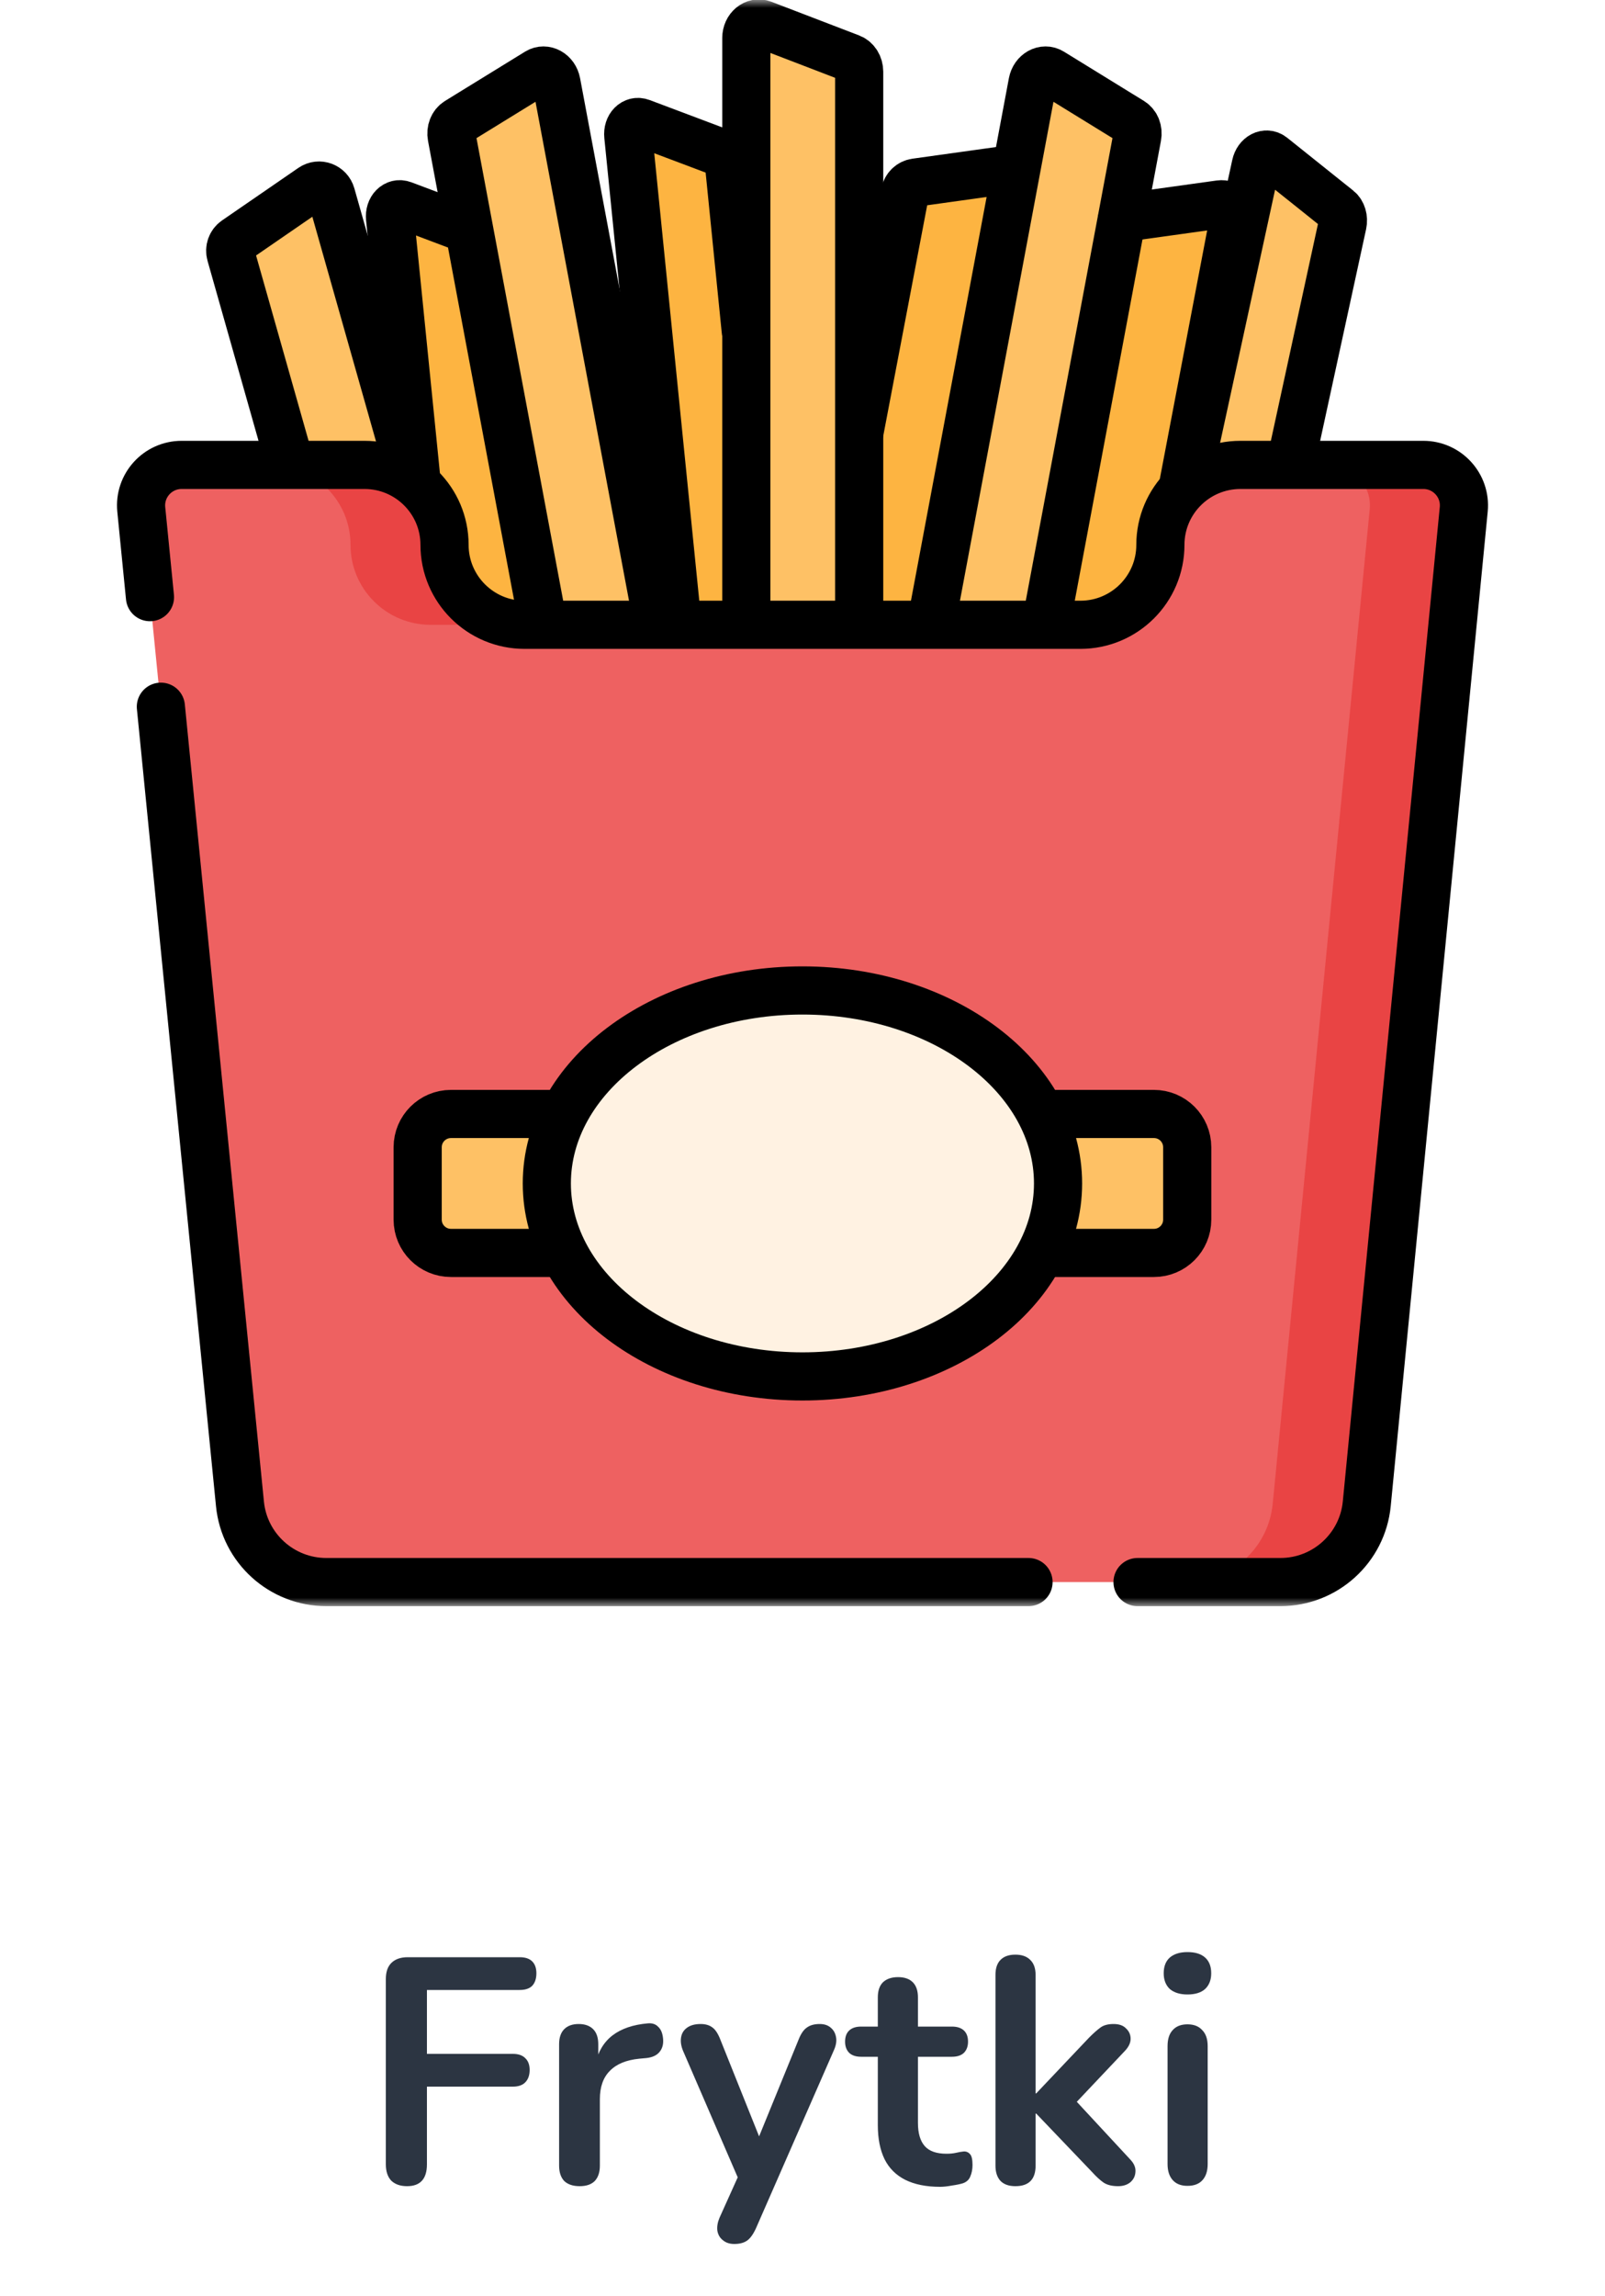
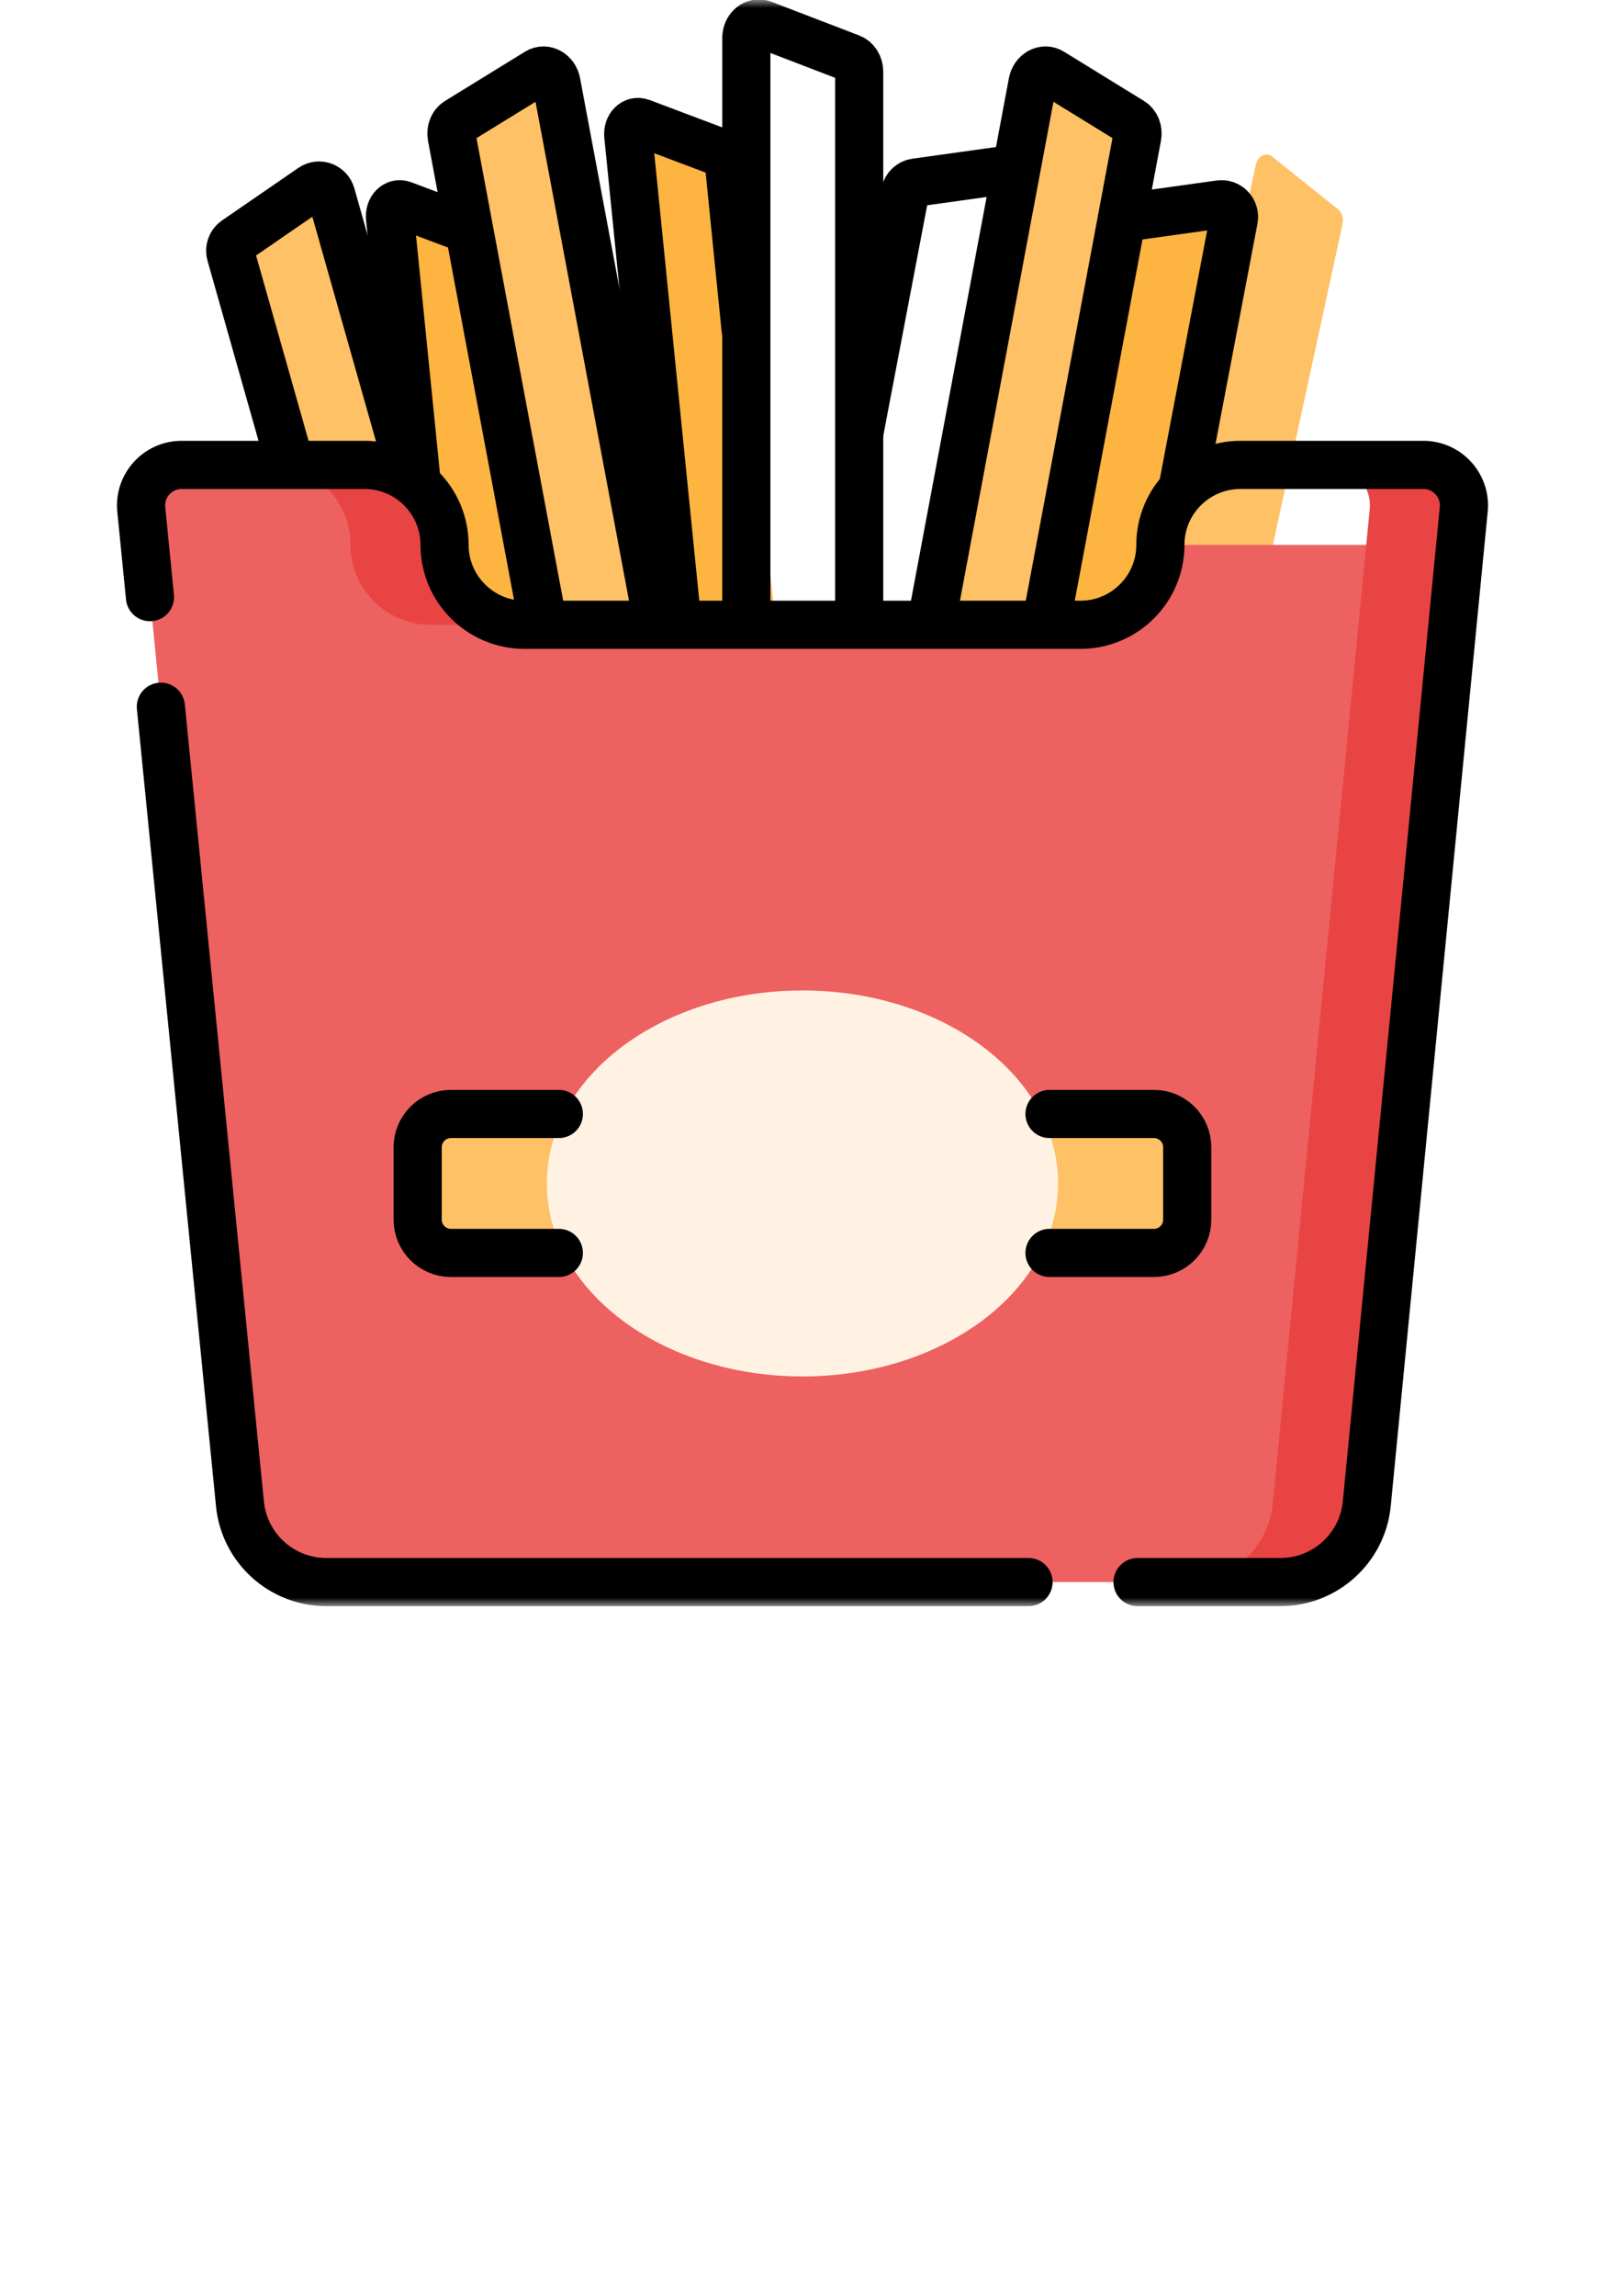
<svg xmlns="http://www.w3.org/2000/svg" width="100" height="143" viewBox="0 0 100 143" fill="none">
  <mask id="mask0_1406_17669" style="mask-type:luminance" maskUnits="userSpaceOnUse" x="0" y="0" width="100" height="100">
    <path d="M0 7.62939e-06H100V100H0V7.62939e-06Z" fill="white" />
  </mask>
  <g mask="url(#mask0_1406_17669)">
    <path d="M63.264 47.534L69.624 14.165C69.687 13.829 69.956 13.571 70.289 13.525L76.008 12.729C76.537 12.655 76.979 13.129 76.877 13.661L70.171 48.85C70.089 49.281 69.679 49.565 69.255 49.484L63.883 48.461C63.459 48.38 63.182 47.965 63.264 47.534Z" fill="#FDB441" />
-     <path d="M50.03 45.38L56.389 12.011C56.453 11.675 56.721 11.417 57.055 11.371L62.774 10.574C63.303 10.501 63.745 10.974 63.643 11.507L56.937 46.696C56.855 47.127 56.445 47.411 56.021 47.33L50.649 46.306C50.225 46.225 49.948 45.811 50.03 45.38Z" fill="#FDB441" />
    <path d="M49.059 46.31L45.432 10.281C45.396 9.919 45.177 9.601 44.89 9.493L39.963 7.637C39.507 7.465 39.096 7.882 39.154 8.457L42.978 46.451C43.025 46.916 43.366 47.286 43.739 47.277L48.468 47.168C48.841 47.159 49.106 46.775 49.059 46.31Z" fill="#FDB441" />
    <path d="M34.215 51.433L30.589 15.404C30.552 15.042 30.334 14.724 30.046 14.616L25.119 12.76C24.663 12.588 24.252 13.005 24.31 13.58L28.135 51.574C28.181 52.039 28.522 52.409 28.895 52.4L33.624 52.291C33.997 52.282 34.262 51.898 34.215 51.433Z" fill="#FDB441" />
    <path d="M23.638 48.519L14.374 15.837C14.281 15.508 14.405 15.158 14.683 14.966L19.439 11.693C19.879 11.39 20.486 11.615 20.634 12.137L30.403 46.602C30.522 47.024 30.283 47.461 29.868 47.579L24.606 49.07C24.191 49.188 23.758 48.941 23.638 48.519Z" fill="#FEC165" />
    <path d="M35.234 46.328L28.143 8.503C28.071 8.123 28.22 7.745 28.511 7.566L33.499 4.495C33.96 4.211 34.554 4.541 34.667 5.144L42.145 45.032C42.237 45.521 41.967 45.981 41.543 46.06L36.168 47.068C35.744 47.148 35.326 46.816 35.234 46.328Z" fill="#FEC165" />
    <path d="M63.765 46.328L70.856 8.503C70.928 8.123 70.78 7.745 70.489 7.566L65.5 4.495C65.039 4.211 64.445 4.541 64.332 5.144L56.854 45.032C56.762 45.521 57.032 45.981 57.456 46.06L62.831 47.068C63.255 47.148 63.673 46.816 63.765 46.328Z" fill="#FEC165" />
    <path d="M75.96 49.344L83.647 13.959C83.724 13.602 83.615 13.233 83.375 13.041L79.262 9.754C78.882 9.449 78.362 9.718 78.24 10.283L70.134 47.599C70.035 48.056 70.244 48.513 70.602 48.62L75.133 49.977C75.491 50.085 75.861 49.801 75.96 49.344Z" fill="#FEC165" />
-     <path d="M53.531 42.948V4.464C53.531 4.077 53.316 3.733 52.997 3.611L47.528 1.512C47.022 1.318 46.5 1.751 46.5 2.365V42.948C46.5 43.445 46.85 43.848 47.281 43.848H52.75C53.181 43.848 53.531 43.445 53.531 42.948Z" fill="#FEC165" />
-     <path d="M91.199 31.725L85.157 93.658C84.887 96.425 82.558 98.535 79.773 98.535H20.331C17.55 98.535 15.223 96.43 14.949 93.667L8.802 31.73C8.654 30.244 9.823 28.955 11.319 28.955H22.71C25.464 28.955 27.697 31.184 27.697 33.935C27.697 36.685 29.93 38.914 32.684 38.914H67.311C70.066 38.914 72.298 36.685 72.298 33.935C72.298 31.184 74.531 28.955 77.286 28.955H88.681C90.175 28.955 91.344 30.241 91.199 31.725Z" fill="#EE6161" />
+     <path d="M91.199 31.725L85.157 93.658C84.887 96.425 82.558 98.535 79.773 98.535H20.331C17.55 98.535 15.223 96.43 14.949 93.667L8.802 31.73C8.654 30.244 9.823 28.955 11.319 28.955H22.71C25.464 28.955 27.697 31.184 27.697 33.935C27.697 36.685 29.93 38.914 32.684 38.914H67.311C70.066 38.914 72.298 36.685 72.298 33.935H88.681C90.175 28.955 91.344 30.241 91.199 31.725Z" fill="#EE6161" />
    <path d="M21.839 33.935C21.839 36.685 24.072 38.914 26.826 38.914H32.685C29.931 38.914 27.698 36.685 27.698 33.935C27.698 31.184 25.465 28.955 22.711 28.955H16.852C19.606 28.955 21.839 31.184 21.839 33.935Z" fill="#E94444" />
    <path d="M88.681 28.955H82.822C84.316 28.955 85.484 30.241 85.34 31.725L79.297 93.658C79.028 96.425 76.698 98.535 73.914 98.535H79.773C82.558 98.535 84.887 96.425 85.157 93.658L91.199 31.725C91.344 30.241 90.175 28.955 88.681 28.955Z" fill="#E94444" />
    <path d="M71.901 78.035H28.104C26.959 78.035 26.031 77.107 26.031 75.962V71.454C26.031 70.309 26.959 69.381 28.104 69.381H71.901C73.046 69.381 73.974 70.309 73.974 71.454V75.962C73.974 77.107 73.046 78.035 71.901 78.035Z" fill="#FEC165" />
    <path d="M65.922 73.707C65.922 80.346 58.792 85.727 49.996 85.727C41.201 85.727 34.07 80.346 34.07 73.707C34.07 67.069 41.201 61.688 49.996 61.688C58.792 61.688 65.922 67.069 65.922 73.707Z" fill="#FFF2E2" />
    <path d="M69.898 13.693C70.007 13.605 70.139 13.546 70.283 13.525L76.002 12.729C76.531 12.655 76.972 13.129 76.871 13.662L73.715 30.223" stroke="black" stroke-width="3" stroke-miterlimit="10" stroke-linecap="round" stroke-linejoin="round" />
    <path d="M53.555 26.881L56.389 12.01C56.453 11.674 56.721 11.416 57.054 11.37L62.773 10.573C62.947 10.549 63.111 10.584 63.249 10.66" stroke="black" stroke-width="3" stroke-miterlimit="10" stroke-linecap="round" stroke-linejoin="round" />
    <path d="M46.465 20.613L45.425 10.28C45.388 9.918 45.17 9.6 44.882 9.492L39.955 7.637C39.499 7.465 39.088 7.881 39.146 8.456L42.158 38.379" stroke="black" stroke-width="3" stroke-miterlimit="10" stroke-linecap="round" stroke-linejoin="round" />
    <path d="M29.05 14.243L25.111 12.76C24.655 12.588 24.244 13.004 24.302 13.579L25.943 29.881" stroke="black" stroke-width="3" stroke-miterlimit="10" stroke-linecap="round" stroke-linejoin="round" />
    <path d="M17.986 28.581L14.374 15.837C14.281 15.508 14.405 15.157 14.683 14.966L19.439 11.693C19.879 11.39 20.486 11.615 20.634 12.137L25.567 29.541" stroke="black" stroke-width="3" stroke-miterlimit="10" stroke-linecap="round" stroke-linejoin="round" />
    <path d="M33.777 38.555L28.143 8.503C28.071 8.123 28.22 7.745 28.511 7.566L33.499 4.495C33.96 4.211 34.554 4.541 34.667 5.144L40.93 38.552" stroke="black" stroke-width="3" stroke-miterlimit="10" stroke-linecap="round" stroke-linejoin="round" />
    <path d="M65.224 38.555L70.858 8.503C70.93 8.123 70.782 7.745 70.491 7.566L65.502 4.495C65.041 4.211 64.448 4.541 64.334 5.144L58.07 38.555" stroke="black" stroke-width="3" stroke-miterlimit="10" stroke-linecap="round" stroke-linejoin="round" />
-     <path d="M80.423 28.809L83.649 13.958C83.726 13.602 83.616 13.233 83.377 13.041L79.264 9.753C78.884 9.449 78.364 9.718 78.242 10.283L73.945 30.061" stroke="black" stroke-width="3" stroke-miterlimit="10" stroke-linecap="round" stroke-linejoin="round" />
    <path d="M53.531 38.555V4.464C53.531 4.077 53.316 3.733 52.997 3.61L47.528 1.511C47.022 1.317 46.5 1.751 46.5 2.365V38.555" stroke="black" stroke-width="3" stroke-miterlimit="10" stroke-linecap="round" stroke-linejoin="round" />
    <path d="M64.082 98.535H20.334C17.553 98.535 15.225 96.43 14.951 93.667L10.023 44.016" stroke="black" stroke-width="3" stroke-miterlimit="10" stroke-linecap="round" stroke-linejoin="round" />
    <path d="M9.344 37.192L8.802 31.73C8.654 30.244 9.823 28.955 11.319 28.955H22.71C25.464 28.955 27.697 31.185 27.697 33.935C27.697 36.685 29.93 38.914 32.684 38.914H67.311C70.065 38.914 72.298 36.685 72.298 33.935C72.298 31.185 74.531 28.955 77.286 28.955H88.681C90.175 28.955 91.344 30.241 91.199 31.725L85.157 93.658C84.887 96.425 82.558 98.535 79.773 98.535H70.875" stroke="black" stroke-width="3" stroke-miterlimit="10" stroke-linecap="round" stroke-linejoin="round" />
    <path d="M65.391 69.381H71.897C73.042 69.381 73.97 70.309 73.97 71.453V75.963C73.97 77.107 73.042 78.035 71.897 78.035H65.391" stroke="black" stroke-width="3" stroke-miterlimit="10" stroke-linecap="round" stroke-linejoin="round" />
    <path d="M34.819 78.035H28.098C26.953 78.035 26.023 77.107 26.023 75.963V71.453C26.023 70.309 26.953 69.381 28.098 69.381H34.819" stroke="black" stroke-width="3" stroke-miterlimit="10" stroke-linecap="round" stroke-linejoin="round" />
-     <path d="M65.922 73.707C65.922 80.346 58.792 85.727 49.996 85.727C41.201 85.727 34.07 80.346 34.07 73.707C34.07 67.069 41.201 61.688 49.996 61.688C58.792 61.688 65.922 67.069 65.922 73.707Z" stroke="black" stroke-width="3" stroke-miterlimit="10" stroke-linecap="round" stroke-linejoin="round" />
  </g>
-   <path d="M25.36 136.16C24.947 136.16 24.62 136.047 24.38 135.82C24.153 135.58 24.04 135.24 24.04 134.8V123.26C24.04 122.82 24.153 122.487 24.38 122.26C24.62 122.02 24.96 121.9 25.4 121.9H32.38C32.727 121.9 32.987 121.987 33.16 122.16C33.333 122.333 33.42 122.58 33.42 122.9C33.42 123.233 33.333 123.493 33.16 123.68C32.987 123.853 32.727 123.94 32.38 123.94H26.6V127.92H31.96C32.293 127.92 32.547 128.007 32.72 128.18C32.907 128.353 33 128.6 33 128.92C33 129.253 32.907 129.513 32.72 129.7C32.547 129.873 32.293 129.96 31.96 129.96H26.6V134.8C26.6 135.707 26.187 136.16 25.36 136.16ZM36.115 136.16C35.702 136.16 35.382 136.053 35.155 135.84C34.942 135.613 34.835 135.293 34.835 134.88V127.32C34.835 126.907 34.942 126.593 35.155 126.38C35.368 126.167 35.669 126.06 36.055 126.06C36.442 126.06 36.742 126.167 36.955 126.38C37.169 126.593 37.275 126.907 37.275 127.32V128.58H37.075C37.262 127.78 37.629 127.173 38.175 126.76C38.722 126.347 39.449 126.1 40.355 126.02C40.635 125.993 40.855 126.067 41.015 126.24C41.188 126.4 41.288 126.653 41.315 127C41.342 127.333 41.262 127.607 41.075 127.82C40.902 128.02 40.635 128.14 40.275 128.18L39.835 128.22C39.022 128.3 38.408 128.553 37.995 128.98C37.582 129.393 37.375 129.98 37.375 130.74V134.88C37.375 135.293 37.269 135.613 37.055 135.84C36.842 136.053 36.529 136.16 36.115 136.16ZM45.753 139.76C45.459 139.76 45.219 139.68 45.033 139.52C44.846 139.373 44.733 139.173 44.693 138.92C44.666 138.667 44.713 138.4 44.833 138.12L46.193 135.1V136.14L42.553 127.72C42.433 127.427 42.393 127.153 42.433 126.9C42.473 126.647 42.593 126.447 42.793 126.3C43.006 126.14 43.293 126.06 43.653 126.06C43.959 126.06 44.206 126.133 44.393 126.28C44.579 126.413 44.746 126.673 44.893 127.06L47.593 133.8H46.993L49.753 127.04C49.899 126.667 50.073 126.413 50.273 126.28C50.473 126.133 50.739 126.06 51.073 126.06C51.366 126.06 51.599 126.14 51.773 126.3C51.946 126.447 52.053 126.647 52.093 126.9C52.133 127.14 52.086 127.407 51.953 127.7L47.093 138.8C46.919 139.173 46.733 139.427 46.533 139.56C46.333 139.693 46.073 139.76 45.753 139.76ZM58.573 136.2C57.706 136.2 56.98 136.053 56.393 135.76C55.82 135.467 55.393 135.04 55.113 134.48C54.833 133.907 54.693 133.2 54.693 132.36V128.1H53.653C53.333 128.1 53.086 128.02 52.913 127.86C52.74 127.687 52.653 127.453 52.653 127.16C52.653 126.853 52.74 126.62 52.913 126.46C53.086 126.3 53.333 126.22 53.653 126.22H54.693V124.4C54.693 123.987 54.8 123.673 55.013 123.46C55.24 123.247 55.553 123.14 55.953 123.14C56.353 123.14 56.66 123.247 56.873 123.46C57.086 123.673 57.193 123.987 57.193 124.4V126.22H59.313C59.633 126.22 59.88 126.3 60.053 126.46C60.226 126.62 60.313 126.853 60.313 127.16C60.313 127.453 60.226 127.687 60.053 127.86C59.88 128.02 59.633 128.1 59.313 128.1H57.193V132.22C57.193 132.86 57.333 133.34 57.613 133.66C57.893 133.98 58.346 134.14 58.973 134.14C59.2 134.14 59.4 134.12 59.573 134.08C59.746 134.04 59.9 134.013 60.033 134C60.193 133.987 60.326 134.04 60.433 134.16C60.54 134.267 60.593 134.493 60.593 134.84C60.593 135.107 60.546 135.347 60.453 135.56C60.373 135.76 60.22 135.9 59.993 135.98C59.82 136.033 59.593 136.08 59.313 136.12C59.033 136.173 58.786 136.2 58.573 136.2ZM63.263 136.16C62.863 136.16 62.556 136.053 62.343 135.84C62.129 135.613 62.023 135.293 62.023 134.88V123C62.023 122.587 62.129 122.273 62.343 122.06C62.556 121.847 62.863 121.74 63.263 121.74C63.663 121.74 63.969 121.847 64.183 122.06C64.409 122.273 64.523 122.587 64.523 123V130.38H64.563L67.863 126.9C68.129 126.633 68.363 126.427 68.563 126.28C68.763 126.133 69.036 126.06 69.383 126.06C69.729 126.06 69.989 126.153 70.163 126.34C70.349 126.513 70.443 126.727 70.443 126.98C70.443 127.233 70.323 127.487 70.083 127.74L66.603 131.42V130.38L70.423 134.5C70.663 134.753 70.769 135.013 70.743 135.28C70.729 135.533 70.623 135.747 70.423 135.92C70.223 136.08 69.969 136.16 69.663 136.16C69.289 136.16 68.989 136.087 68.763 135.94C68.549 135.793 68.309 135.573 68.043 135.28L64.563 131.64H64.523V134.88C64.523 135.733 64.103 136.16 63.263 136.16ZM73.985 136.14C73.585 136.14 73.279 136.02 73.065 135.78C72.852 135.54 72.745 135.207 72.745 134.78V127.44C72.745 127 72.852 126.667 73.065 126.44C73.279 126.2 73.585 126.08 73.985 126.08C74.385 126.08 74.692 126.2 74.905 126.44C75.132 126.667 75.245 127 75.245 127.44V134.78C75.245 135.207 75.139 135.54 74.925 135.78C74.712 136.02 74.399 136.14 73.985 136.14ZM73.985 124.22C73.519 124.22 73.152 124.107 72.885 123.88C72.632 123.64 72.505 123.313 72.505 122.9C72.505 122.473 72.632 122.147 72.885 121.92C73.152 121.693 73.519 121.58 73.985 121.58C74.465 121.58 74.832 121.693 75.085 121.92C75.339 122.147 75.465 122.473 75.465 122.9C75.465 123.313 75.339 123.64 75.085 123.88C74.832 124.107 74.465 124.22 73.985 124.22Z" fill="#2C3542" />
</svg>